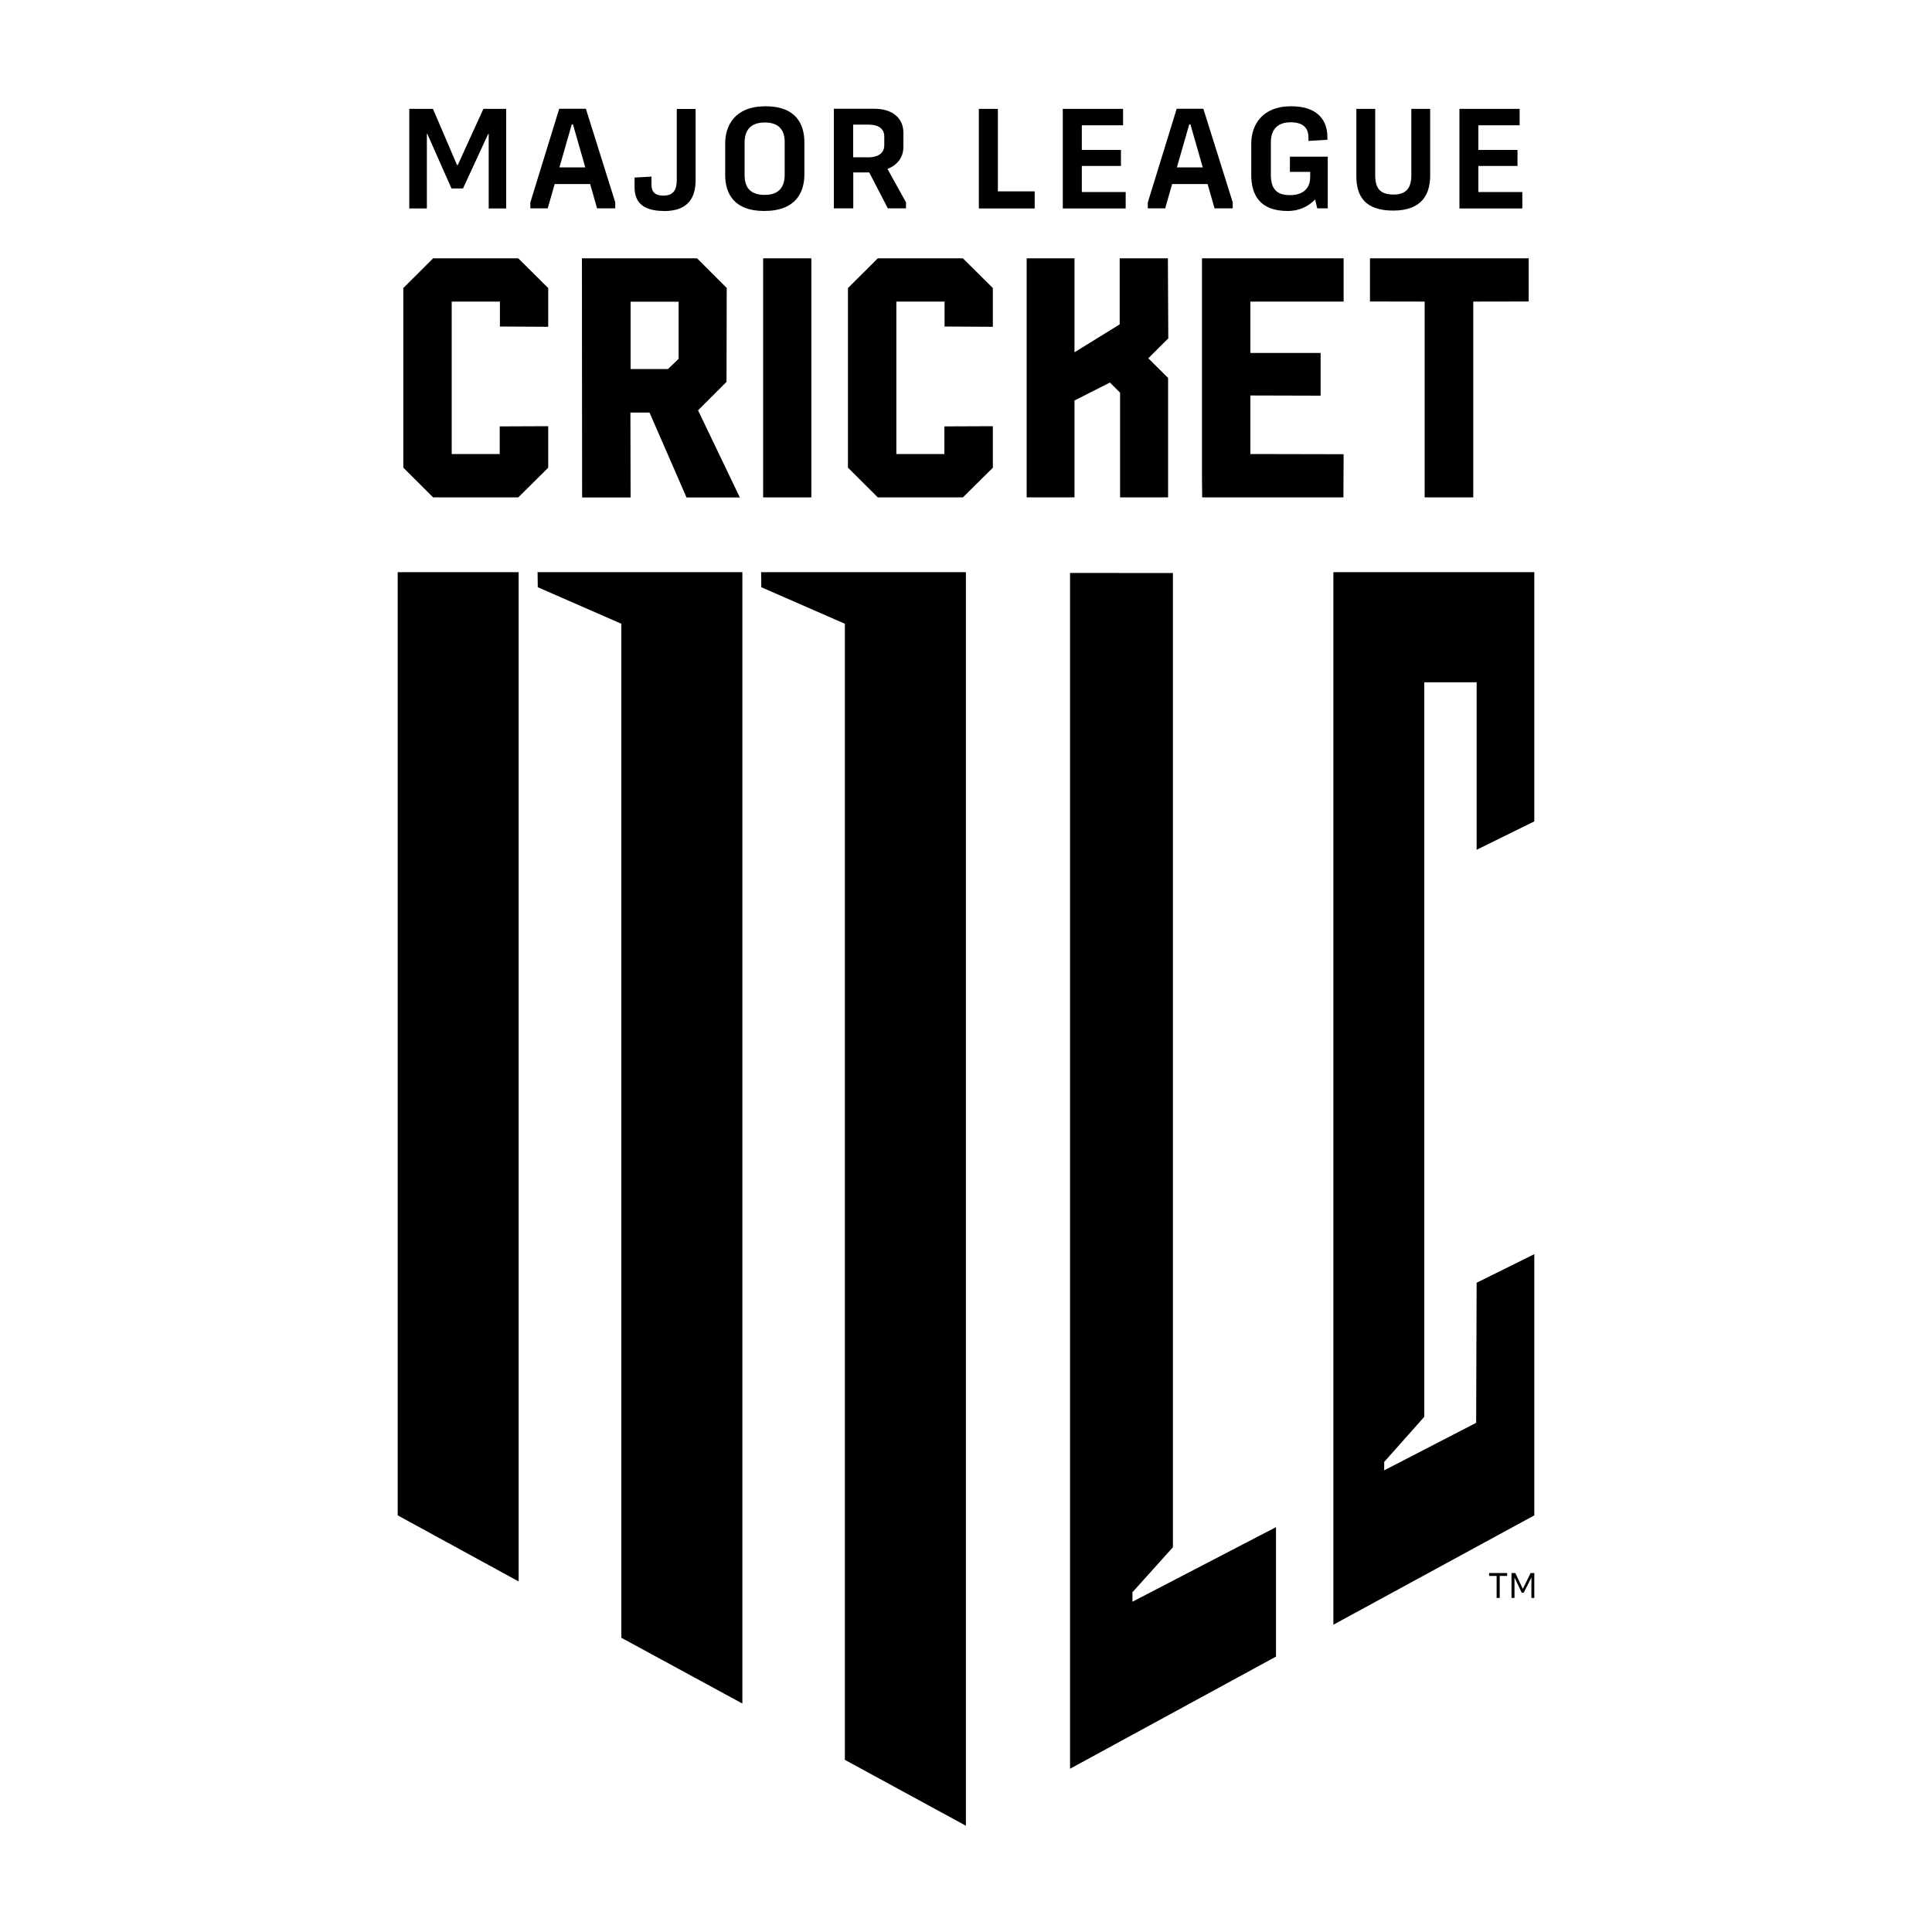
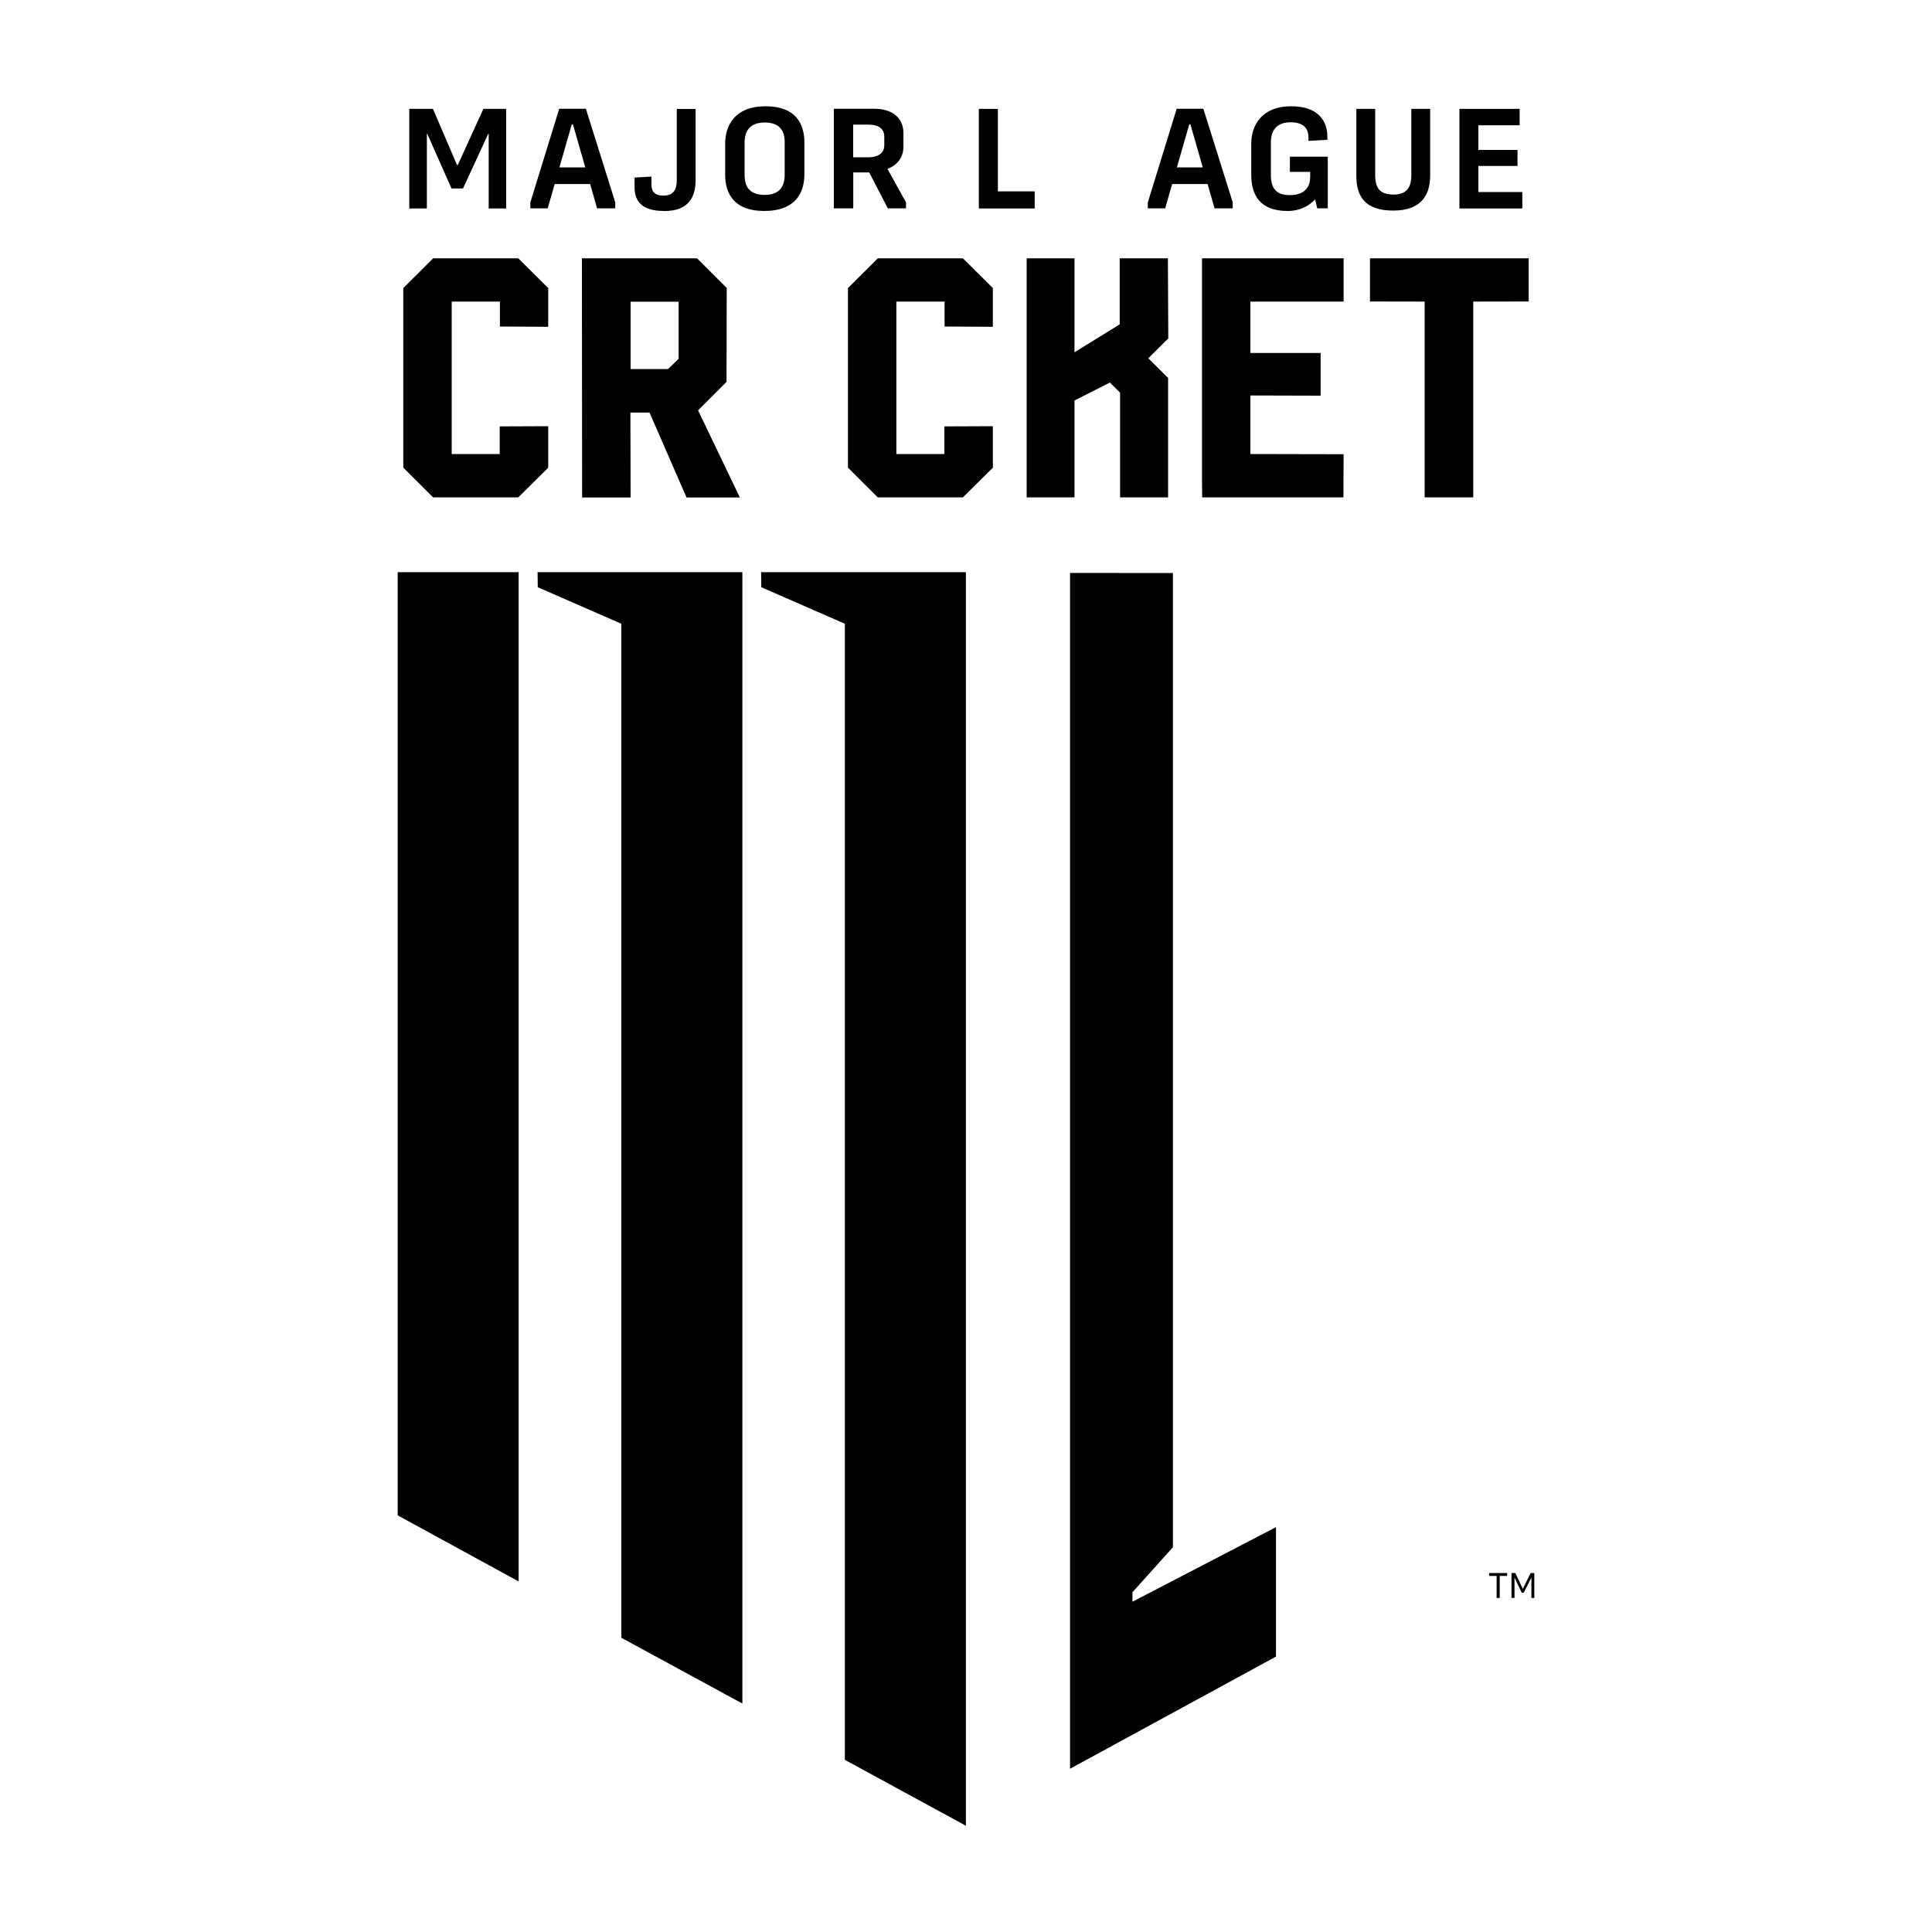
<svg xmlns="http://www.w3.org/2000/svg" viewBox="0 0 200 200">
  <g>
    <g id="Layer_1">
      <g>
        <polygon points="117.23 165.81 117.23 164.83 121.42 160.17 121.42 59.32 110.77 59.31 110.77 183.1 132.09 171.49 132.09 158.09 117.23 165.81" />
-         <polygon points="138.03 59.23 138.03 168.19 158.83 156.87 158.83 129.83 152.86 132.79 152.81 147.29 143.29 152.21 143.29 151.34 147.44 146.67 147.44 70.63 152.86 70.63 152.86 87.97 158.83 85.03 158.83 59.23 138.03 59.23" />
        <polygon points="53.69 163.71 41.17 156.87 41.17 59.23 53.69 59.23 53.69 163.71" />
        <polygon points="55.65 59.23 55.67 60.79 64.32 64.57 64.32 169.54 76.85 176.35 76.85 59.23 55.65 59.23" />
        <polygon points="78.79 59.23 78.81 60.79 87.46 64.57 87.46 182.18 99.99 189 99.99 59.23 78.79 59.23" />
        <polygon points="53.65 26.74 56.75 29.82 56.75 33.83 51.75 33.8 51.75 31.22 46.76 31.22 46.76 47 51.73 47 51.73 44.14 56.75 44.12 56.75 48.42 53.65 51.49 44.84 51.49 41.75 48.41 41.75 29.82 44.84 26.74 53.65 26.74" />
        <polygon points="99.68 26.74 102.78 29.82 102.78 33.83 97.78 33.8 97.78 31.22 92.79 31.22 92.79 47 97.76 47 97.76 44.14 102.78 44.12 102.78 48.42 99.68 51.49 90.87 51.49 87.78 48.41 87.78 29.82 90.87 26.74 99.68 26.74" />
        <path d="M70.25,32.28v4.87l-1.1,1.05h-3.87v-6.97h4.97v1.05ZM72.28,42.46l2.93-2.93.02-9.72-3.07-3.07h-11.92l.02,24.76h5.02l-.02-8.79h1.98l3.83,8.79h5.52l-4.33-9.03Z" />
-         <rect x="79" y="26.74" width="4.99" height="24.75" />
        <polygon points="120.92 51.49 115.95 51.49 115.95 40.65 114.9 39.6 111.23 41.46 111.23 51.49 106.28 51.49 106.28 26.74 111.23 26.74 111.23 36.47 115.91 33.58 115.91 26.74 120.9 26.74 120.94 35.03 118.87 37.09 120.92 39.12 120.92 51.49" />
        <polygon points="139.09 26.74 139.09 31.22 129.44 31.22 129.44 36.54 136.71 36.54 136.71 40.96 129.44 40.94 129.44 47 139.09 47.02 139.07 51.49 124.45 51.49 124.43 49.66 124.43 26.74 139.09 26.74" />
        <polygon points="158.25 26.74 158.25 31.21 152.51 31.22 152.51 51.49 147.48 51.49 147.48 31.22 141.82 31.21 141.82 26.74 158.25 26.74" />
        <polygon points="42.37 21.58 42.37 11.27 44.82 11.27 47.31 17.08 47.39 17.08 50.04 11.27 52.4 11.27 52.4 21.58 50.59 21.58 50.59 13.86 50.54 13.86 47.93 19.51 46.74 19.51 44.23 13.85 44.19 13.85 44.19 21.58 42.37 21.58" />
        <path d="M57.92,17.33h2.67l-1.28-4.46h-.12l-1.28,4.46ZM54.9,21.58v-.62l2.99-9.7h2.76l3.04,9.68v.63h-1.88l-.72-2.52h-3.67l-.72,2.52h-1.8Z" />
        <path d="M68.74,21.84c-2.11,0-3.05-.85-3.05-2.45v-1.01l1.75-.1v.84c0,.78.41,1.13,1.23,1.13,1.09,0,1.39-.66,1.39-1.64v-7.33h1.95v7.36c0,1.7-.67,3.21-3.27,3.21" />
        <path d="M79.21,20.17c1.48,0,2.02-.88,2.02-2.07v-3.4c0-1.16-.53-2.02-2.05-2.02s-2.1.84-2.1,2.1v3.32c0,1.34.6,2.08,2.13,2.08M79.1,21.84c-3.08,0-4.03-1.77-4.03-3.74v-3.23c0-1.88,1-3.87,4.18-3.87s4.02,1.88,4.02,3.74v3.29c0,1.85-.85,3.81-4.17,3.81" />
        <polygon points="101.33 21.58 101.33 11.27 103.3 11.27 103.3 19.81 107.11 19.81 107.11 21.58 101.33 21.58" />
-         <polygon points="110.02 21.58 110.02 11.27 116.26 11.27 116.26 12.97 111.99 12.97 111.99 15.52 116.04 15.52 116.04 17.18 111.99 17.18 111.99 19.88 116.53 19.88 116.53 21.58 110.02 21.58" />
        <path d="M121.84,17.33h2.67l-1.28-4.46h-.12l-1.28,4.46ZM118.82,21.58v-.62l2.99-9.7h2.76l3.04,9.68v.63h-1.88l-.72-2.52h-3.67l-.72,2.52h-1.8Z" />
        <path d="M144.22,21.8c-2.95,0-3.81-1.53-3.81-3.56v-6.97h1.95v6.86c0,1.39.53,2.01,1.92,2.01,1.32,0,1.82-.73,1.82-1.99v-6.88h1.95v6.91c0,1.89-.82,3.62-3.83,3.62" />
        <polygon points="151.08 21.58 151.08 11.27 157.31 11.27 157.31 12.97 153.04 12.97 153.04 15.52 157.09 15.52 157.09 17.18 153.04 17.18 153.04 19.88 157.59 19.88 157.59 21.58 151.08 21.58" />
        <path d="M137.41,14.47v-.3c0-1.42-.72-3.17-3.76-3.17s-4.12,1.99-4.12,3.87v3.23c0,2.02.84,3.74,3.76,3.74,1.29,0,2.21-.53,2.85-1.19l.22.92h1.09v-5.35h-3.92v1.57h2.1v.56c0,.85-.44,1.85-2.1,1.85-1.44,0-1.97-.72-1.97-2.11v-3.36c0-1.23.6-2.07,2.04-2.07,1.51,0,1.85.79,1.85,1.56v.37l1.97-.12Z" />
        <path d="M89.82,16.28h-1.5v-3.38h1.59c1.1,0,1.63.48,1.63,1.22v.89c0,.98-.81,1.28-1.72,1.28M91.86,17.49c.95-.36,1.66-1.13,1.66-2.29v-1.46c0-1.54-1.17-2.48-2.99-2.48h-4.21v10.31h2.01v-3.72h1.65l1.93,3.72h1.88v-.62l-1.92-3.47Z" />
        <polygon points="154.93 165.42 154.93 163.14 154.15 163.14 154.15 162.84 156.02 162.84 156.02 163.14 155.25 163.14 155.25 165.42 154.93 165.42" />
        <polygon points="156.47 165.42 156.47 162.84 156.87 162.84 157.63 164.46 157.65 164.46 158.45 162.84 158.83 162.84 158.83 165.42 158.53 165.42 158.53 163.32 158.52 163.32 157.73 164.88 157.53 164.88 156.79 163.32 156.78 163.32 156.78 165.42 156.47 165.42" />
      </g>
    </g>
  </g>
</svg>